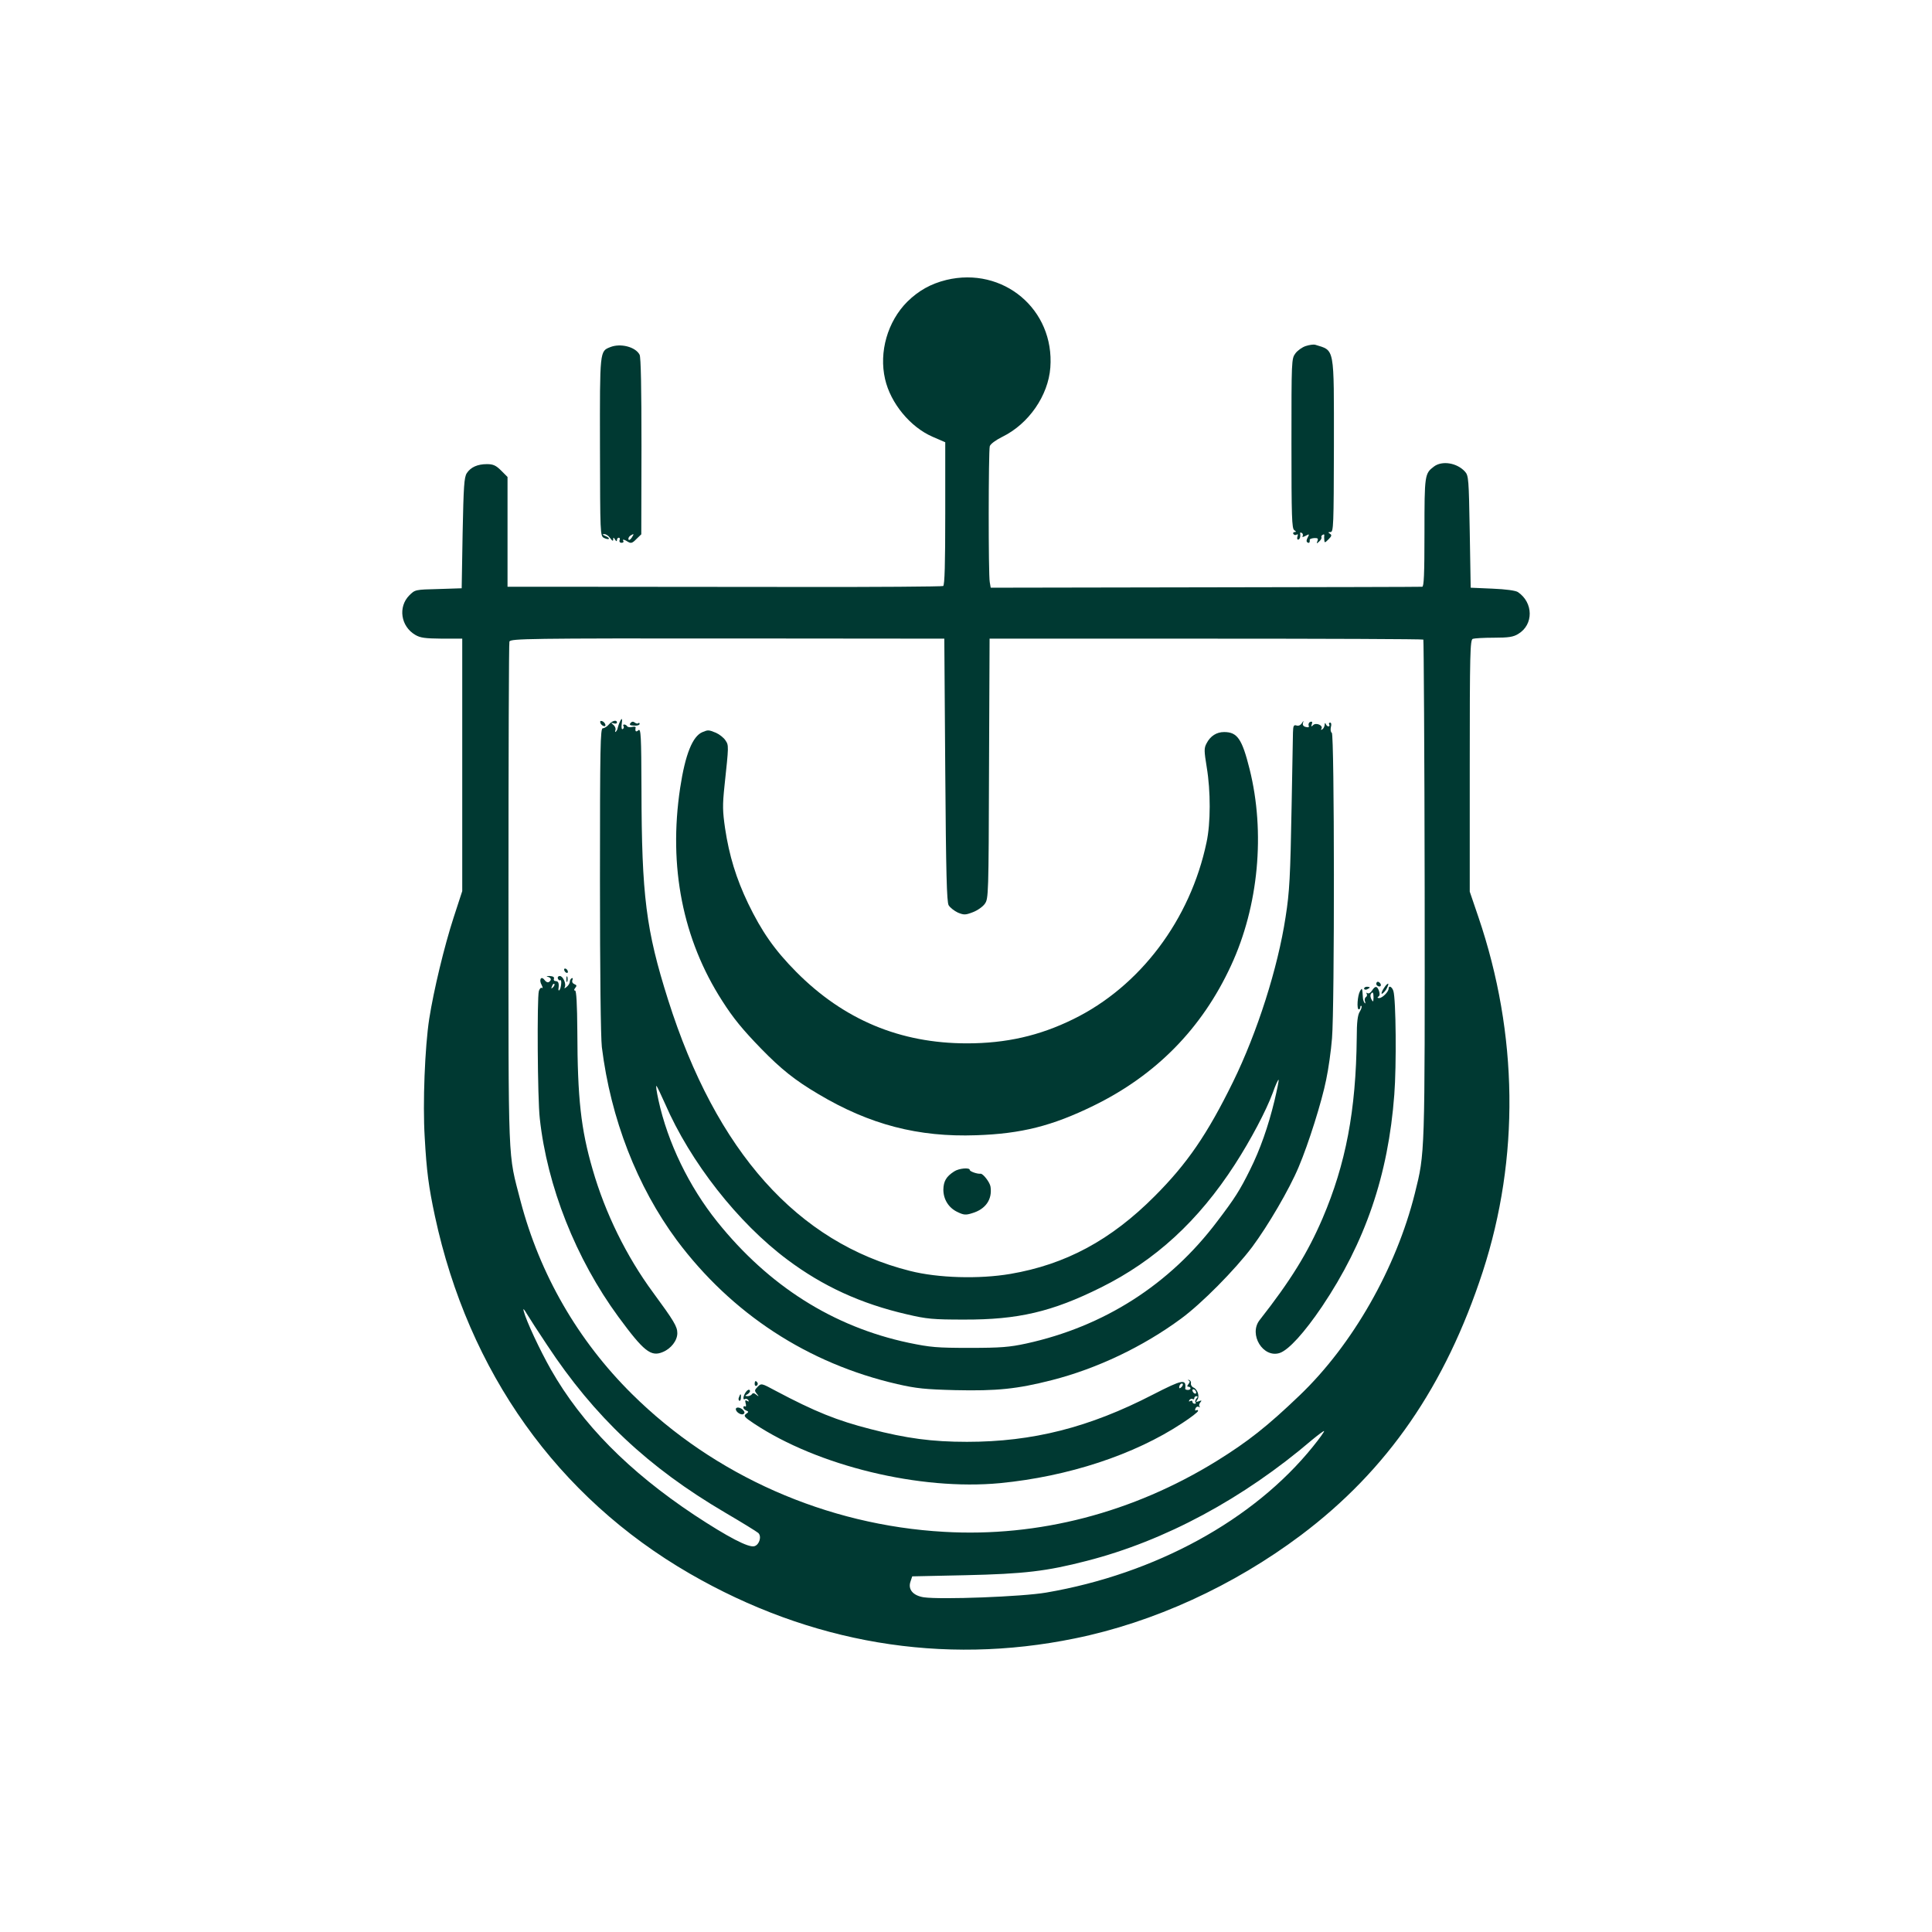
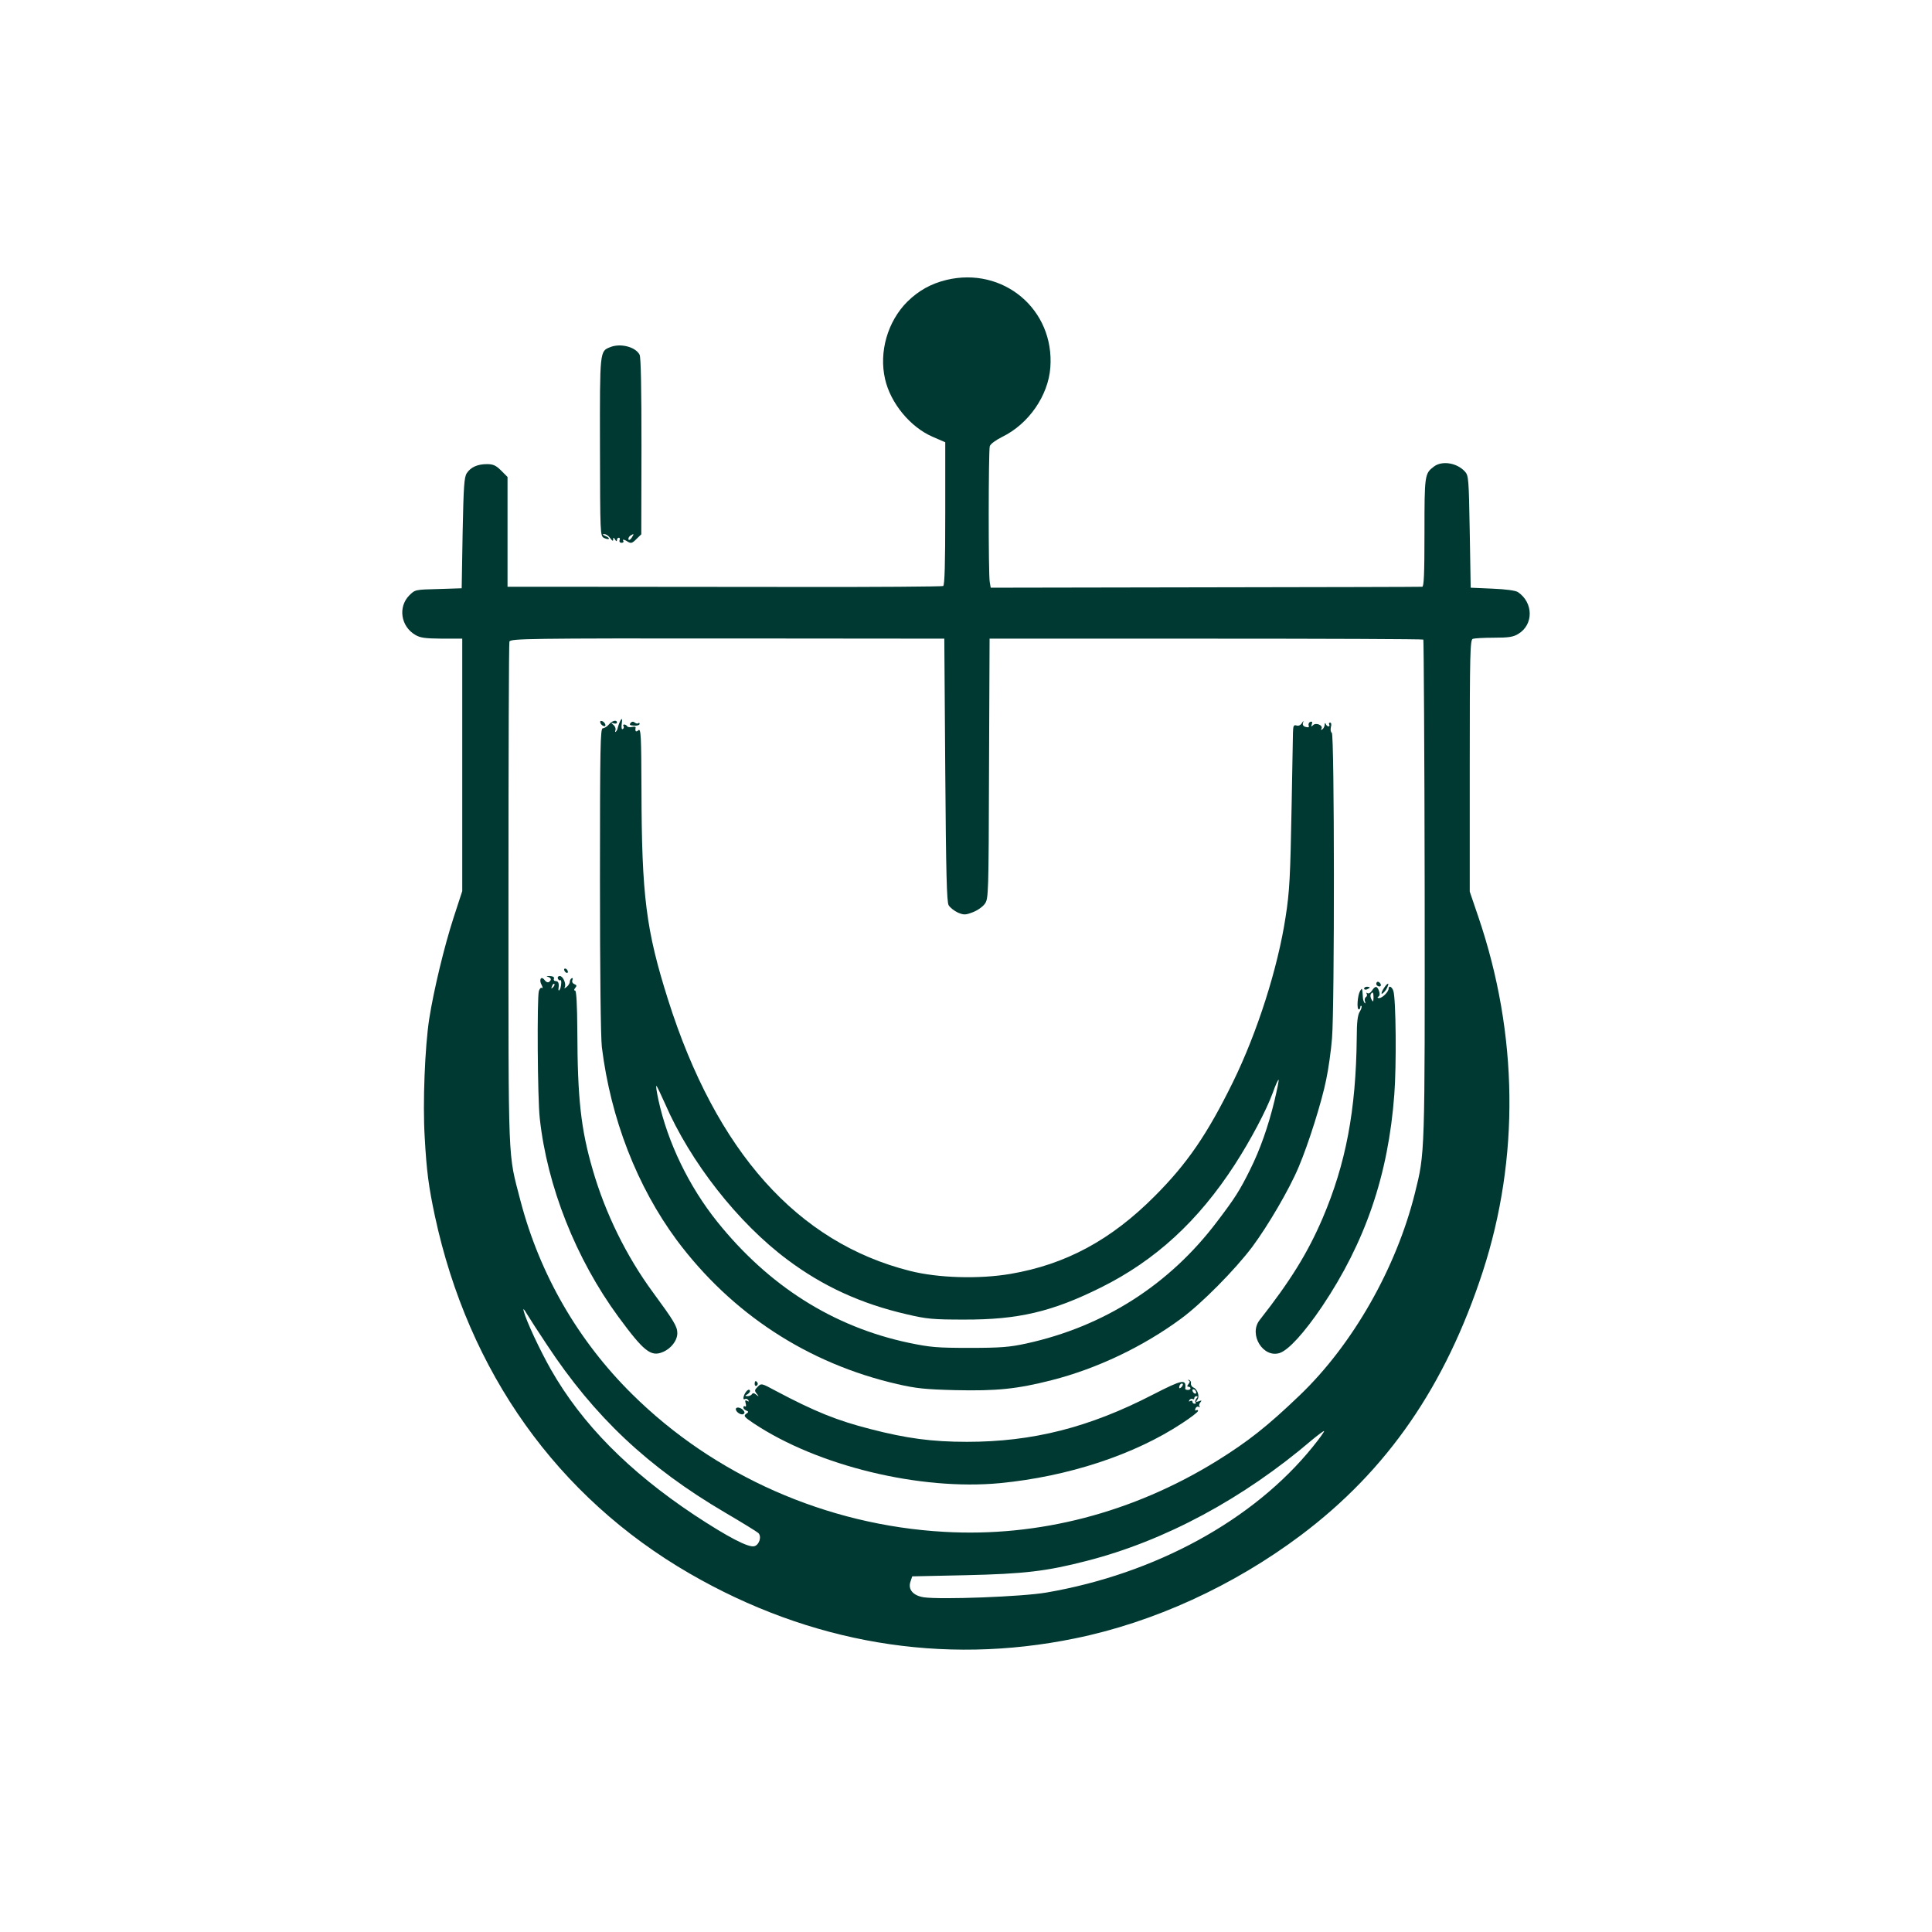
<svg xmlns="http://www.w3.org/2000/svg" version="1.0" width="1024pt" height="1024pt" viewBox="0 0 1024 1024" preserveAspectRatio="xMidYMid meet">
  <g transform="translate(0,1024) scale(0.1,-0.1)" fill="#003932" stroke="none">
    <path d="M5015 8756 c-81 -20 -146 -56 -206 -115 -105 -105 -151 -267 -118 -410 29 -128 134 -255 252 -306 l67 -29 0 -378 c0 -266 -3 -379 -11 -384 -6 -3 -361 -6 -788 -5 -427 0 -944 1 -1148 1 l-373 0 0 291 0 291 -34 34 c-27 27 -42 34 -75 34 -50 0 -86 -16 -107 -48 -14 -22 -17 -69 -22 -318 l-5 -292 -123 -4 c-123 -3 -124 -3 -155 -34 -60 -61 -45 -164 32 -209 27 -16 52 -19 141 -20 l108 0 0 -669 0 -669 -46 -141 c-49 -151 -105 -383 -129 -536 -23 -149 -35 -448 -24 -627 10 -181 21 -263 54 -418 178 -828 650 -1490 1350 -1895 640 -370 1340 -488 2042 -344 418 85 841 279 1198 547 459 345 766 791 964 1397 196 603 188 1258 -23 1879 l-46 135 0 667 c0 599 2 667 16 673 9 3 59 6 112 6 79 0 103 4 129 20 82 49 81 166 -2 222 -13 8 -63 15 -135 18 l-115 5 -5 296 c-5 279 -6 298 -25 319 -42 47 -122 60 -165 27 -49 -37 -50 -44 -50 -349 0 -224 -3 -288 -12 -288 -7 -1 -525 -2 -1150 -3 l-1137 -2 -5 29 c-8 37 -7 695 0 721 4 12 31 32 67 50 139 68 243 218 254 367 23 308 -250 537 -552 464z m-5 -2596 c4 -553 8 -700 18 -718 8 -13 30 -30 49 -39 32 -13 40 -13 79 2 24 9 53 29 64 45 19 27 20 45 22 716 l3 689 1147 0 c630 0 1149 -2 1152 -5 2 -3 6 -597 7 -1320 1 -1421 2 -1398 -52 -1615 -99 -397 -330 -802 -610 -1070 -172 -165 -275 -246 -441 -349 -444 -274 -944 -404 -1444 -375 -623 35 -1218 298 -1654 730 -287 284 -489 635 -591 1023 -68 265 -64 150 -64 1624 0 734 2 1338 5 1342 10 15 93 17 1205 16 l1100 -1 5 -695z m-2111 -3048 c252 -382 536 -649 944 -889 89 -52 168 -101 176 -108 19 -18 6 -62 -20 -70 -30 -10 -141 48 -320 166 -347 231 -595 482 -759 770 -59 104 -130 256 -144 309 -5 18 0 14 16 -13 13 -22 61 -96 107 -165z m4060 -539 c-314 -390 -836 -675 -1414 -774 -128 -22 -558 -38 -649 -25 -57 9 -85 42 -70 84 l9 27 280 6 c314 7 432 21 645 76 414 106 830 330 1195 642 33 27 61 48 63 46 2 -2 -24 -39 -59 -82z" />
    <path d="M3285 6413 c-5 -10 -9 -24 -11 -31 -1 -8 -6 -17 -10 -20 -4 -4 -5 0 -2 8 3 8 -2 21 -11 28 -14 12 -14 13 2 8 9 -3 17 -1 17 4 0 17 -25 11 -43 -10 -9 -11 -24 -20 -32 -20 -13 0 -15 -94 -15 -803 0 -496 4 -835 10 -887 47 -380 187 -739 397 -1023 291 -390 695 -654 1169 -763 100 -23 149 -28 307 -32 220 -5 328 6 512 53 239 61 483 177 685 326 109 80 285 258 377 380 84 113 197 306 246 423 53 125 123 348 146 463 12 56 26 155 31 220 14 168 13 1610 -1 1619 -6 3 -8 17 -5 30 4 14 2 24 -4 24 -6 0 -8 -4 -5 -10 3 -5 2 -10 -4 -10 -5 0 -12 6 -14 13 -3 7 -6 6 -6 -5 -1 -9 -6 -20 -13 -24 -7 -4 -8 -3 -4 4 10 17 -28 34 -44 19 -10 -10 -12 -9 -7 5 4 12 2 15 -8 12 -8 -3 -11 -12 -9 -19 4 -9 0 -12 -15 -8 -13 3 -18 11 -15 21 5 14 3 13 -6 -1 -7 -11 -18 -16 -29 -12 -14 4 -17 -2 -18 -38 0 -23 -4 -195 -7 -382 -7 -385 -11 -461 -32 -595 -41 -270 -150 -612 -279 -875 -136 -277 -243 -433 -415 -605 -232 -233 -472 -362 -765 -412 -165 -28 -383 -22 -532 16 -596 150 -1027 632 -1282 1437 -117 370 -140 550 -141 1117 -1 281 -3 322 -16 312 -13 -12 -19 -7 -15 14 1 5 -7 6 -19 3 -11 -3 -23 -1 -26 4 -3 5 -10 9 -15 9 -6 0 -8 -4 -4 -9 3 -5 1 -12 -4 -15 -6 -4 -8 7 -6 24 5 34 1 38 -10 13z m3470 -2007 c-33 -136 -76 -259 -130 -367 -54 -109 -81 -151 -173 -272 -253 -336 -601 -558 -1013 -648 -88 -19 -134 -23 -299 -23 -175 0 -208 3 -324 27 -400 85 -741 301 -1014 641 -150 187 -263 420 -312 645 -10 46 -15 80 -10 75 4 -5 24 -47 45 -94 134 -309 386 -631 649 -827 187 -140 389 -233 632 -289 106 -25 139 -28 304 -28 285 -1 466 41 725 170 288 143 516 352 710 652 84 130 166 285 201 380 14 40 28 71 31 69 2 -3 -8 -52 -22 -111z" />
    <path d="M3182 6409 c2 -7 10 -15 17 -17 8 -3 12 1 9 9 -2 7 -10 15 -17 17 -8 3 -12 -1 -9 -9z" />
    <path d="M3342 6408 c-8 -10 -3 -13 19 -14 16 -1 29 3 29 9 0 6 -3 7 -7 4 -3 -4 -12 -2 -18 3 -9 7 -16 6 -23 -2z" />
-     <path d="M3724 6360 c-53 -21 -92 -118 -119 -296 -63 -418 14 -804 223 -1129 58 -91 107 -151 206 -253 105 -108 180 -168 302 -240 273 -163 531 -230 839 -219 238 8 401 49 620 156 332 162 576 410 730 744 146 315 182 705 98 1041 -40 160 -65 196 -135 196 -40 0 -73 -21 -93 -60 -14 -26 -13 -40 1 -127 21 -126 21 -296 -1 -397 -86 -411 -353 -765 -707 -938 -179 -88 -356 -128 -563 -128 -354 0 -653 125 -905 379 -115 116 -183 214 -255 363 -63 132 -100 252 -122 398 -13 91 -14 121 -3 225 23 215 23 214 5 241 -9 14 -32 32 -50 40 -39 16 -42 16 -71 4z" />
    <path d="M2990 5101 c0 -5 5 -13 10 -16 6 -3 10 -2 10 4 0 5 -4 13 -10 16 -5 3 -10 2 -10 -4z" />
    <path d="M2903 5063 c19 -5 22 -18 6 -28 -6 -4 -16 1 -23 11 -18 24 -31 1 -15 -27 6 -12 7 -19 1 -15 -5 3 -12 -4 -16 -17 -10 -38 -7 -572 5 -675 39 -359 191 -744 417 -1052 134 -182 172 -213 235 -186 44 18 77 61 77 100 0 35 -18 65 -129 216 -140 190 -253 419 -320 652 -62 213 -80 376 -81 732 -1 143 -5 216 -12 216 -7 0 -6 5 1 14 9 11 8 15 -5 20 -9 4 -14 12 -10 22 3 8 2 12 -4 9 -6 -3 -10 -12 -10 -19 0 -8 -8 -20 -17 -27 -9 -8 -14 -9 -10 -2 10 17 -9 60 -26 60 -8 0 -13 -6 -10 -14 3 -7 8 -11 13 -8 9 5 4 -44 -5 -53 -4 -4 -6 0 -5 8 4 28 0 40 -15 40 -8 0 -12 6 -9 13 3 8 -5 13 -23 14 -16 0 -20 -1 -10 -4z m28 -56 c-10 -9 -11 -8 -5 6 3 10 9 15 12 12 3 -3 0 -11 -7 -18z" />
-     <path d="M3002 5050 c0 -14 2 -19 5 -12 2 6 2 18 0 25 -3 6 -5 1 -5 -13z" />
    <path d="M7296 5032 c-3 -6 -1 -14 5 -17 15 -10 25 3 12 16 -7 7 -13 7 -17 1z" />
    <path d="M7336 5004 c-10 -14 -15 -28 -13 -31 3 -2 13 7 23 21 9 15 14 29 12 32 -3 2 -13 -7 -22 -22z" />
    <path d="M7230 5000 c0 -5 7 -7 15 -4 8 4 15 8 15 10 0 2 -7 4 -15 4 -8 0 -15 -4 -15 -10z" />
    <path d="M7272 4990 c-7 -12 -18 -18 -24 -14 -6 4 -8 3 -4 -4 3 -6 1 -14 -5 -17 -5 -4 -8 -14 -4 -23 3 -9 2 -13 -2 -8 -4 4 -8 15 -9 24 -4 58 -4 59 -16 38 -13 -23 -18 -96 -6 -96 4 0 8 5 8 12 0 6 3 9 6 6 3 -4 -1 -17 -9 -30 -11 -17 -16 -55 -16 -138 -4 -386 -58 -669 -181 -957 -79 -184 -170 -331 -334 -540 -59 -76 19 -203 107 -174 47 16 130 107 224 246 229 341 351 696 383 1123 12 153 9 508 -5 550 -7 22 -25 31 -25 12 0 -16 -33 -50 -50 -50 -10 0 -11 3 -4 8 7 4 8 15 3 30 -10 27 -20 28 -37 2z m8 -37 c-1 -24 -2 -26 -11 -10 -5 9 -7 22 -4 27 10 17 15 11 15 -17z" />
-     <path d="M5057 4031 c-42 -27 -56 -52 -57 -96 0 -52 28 -97 75 -119 33 -16 44 -17 78 -6 71 21 107 73 97 140 -3 23 -40 71 -53 69 -17 -2 -57 12 -57 20 0 14 -58 9 -83 -8z" />
    <path d="M6300 2923 c8 -3 7 -9 -1 -19 -8 -10 -8 -14 0 -14 6 0 11 -4 11 -8 0 -5 -6 -9 -14 -9 -8 0 -15 3 -14 6 6 54 -12 51 -172 -31 -337 -174 -637 -250 -985 -250 -185 0 -320 18 -513 68 -175 45 -291 91 -502 203 -74 40 -75 40 -94 21 -17 -17 -18 -21 -5 -37 13 -16 12 -17 -3 -5 -11 9 -18 10 -23 2 -3 -5 -14 -10 -23 -10 -15 1 -15 2 1 11 9 6 15 15 11 20 -3 6 -12 3 -20 -8 -15 -20 -19 -47 -5 -38 5 3 13 0 17 -6 5 -8 3 -9 -6 -4 -10 6 -12 3 -8 -13 4 -12 2 -20 -3 -16 -5 3 -9 0 -9 -6 0 -6 7 -13 15 -16 14 -6 14 -8 -1 -18 -14 -11 -9 -17 42 -51 339 -225 880 -356 1304 -316 361 35 712 150 966 318 46 30 84 59 84 65 0 5 -4 6 -10 3 -6 -3 -7 1 -4 9 3 9 11 13 18 9 6 -3 8 -3 4 2 -4 4 -3 14 4 22 9 11 7 12 -8 6 -16 -5 -17 -4 -8 8 14 17 1 57 -21 65 -8 4 -14 13 -13 22 2 8 -3 16 -10 18 -7 1 -8 0 -2 -3z m-38 -35 c-7 -7 -12 -8 -12 -2 0 14 12 26 19 19 2 -3 -1 -11 -7 -17z m78 -29 c0 -6 -4 -7 -10 -4 -5 3 -10 11 -10 16 0 6 5 7 10 4 6 -3 10 -11 10 -16z m1 -32 c-6 -8 -8 -17 -4 -20 3 -4 1 -7 -5 -7 -7 0 -12 5 -12 11 0 5 -5 7 -12 3 -7 -4 -8 -3 -4 5 4 6 12 9 17 6 5 -4 9 -1 9 4 0 6 5 11 11 11 8 0 9 -4 0 -13z" />
    <path d="M4000 2904 c0 -8 5 -12 10 -9 6 4 8 11 5 16 -9 14 -15 11 -15 -7z" />
-     <path d="M3917 2835 c-4 -8 -3 -16 1 -19 4 -3 9 4 9 15 2 23 -3 25 -10 4z" />
    <path d="M3900 2771 c0 -15 28 -33 40 -26 8 5 8 11 -1 21 -13 15 -39 19 -39 5z" />
-     <path d="M6921 8406 c-19 -6 -44 -24 -55 -39 -21 -28 -21 -37 -21 -478 0 -389 2 -451 15 -459 11 -7 11 -10 2 -10 -7 0 -10 -5 -7 -10 4 -6 11 -7 17 -4 7 5 9 1 5 -9 -3 -10 -2 -17 3 -17 9 0 14 15 11 33 -1 5 3 6 9 2 6 -3 7 -11 4 -17 -4 -6 3 -5 16 2 20 11 21 10 11 -9 -7 -13 -8 -22 -1 -26 9 -6 13 0 12 15 0 3 10 7 23 8 19 1 23 -2 18 -15 -6 -15 -5 -16 9 -3 9 8 14 18 12 22 -2 4 0 10 6 13 6 4 10 3 9 -2 -1 -4 -1 -16 0 -25 1 -16 3 -16 22 3 17 17 19 23 8 30 -11 7 -10 9 3 9 16 0 17 33 18 456 0 533 6 504 -100 537 -8 2 -31 -1 -49 -7z" />
    <path d="M3234 8400 c-55 -22 -55 -16 -54 -527 1 -465 1 -473 21 -484 12 -6 23 -8 26 -5 3 3 -5 10 -18 15 -16 7 -19 10 -7 10 9 1 24 -9 32 -21 11 -15 16 -18 16 -8 0 13 2 13 10 0 6 -10 10 -11 10 -2 0 6 4 12 10 12 5 0 7 -6 4 -13 -3 -8 2 -14 10 -14 8 0 13 4 10 9 -7 11 3 10 25 -4 15 -9 23 -7 44 15 l26 25 1 466 c0 307 -3 473 -10 486 -22 42 -102 62 -156 40z m114 -1010 c-7 -11 -15 -15 -17 -9 -2 6 3 15 10 20 20 12 21 11 7 -11z" />
  </g>
</svg>